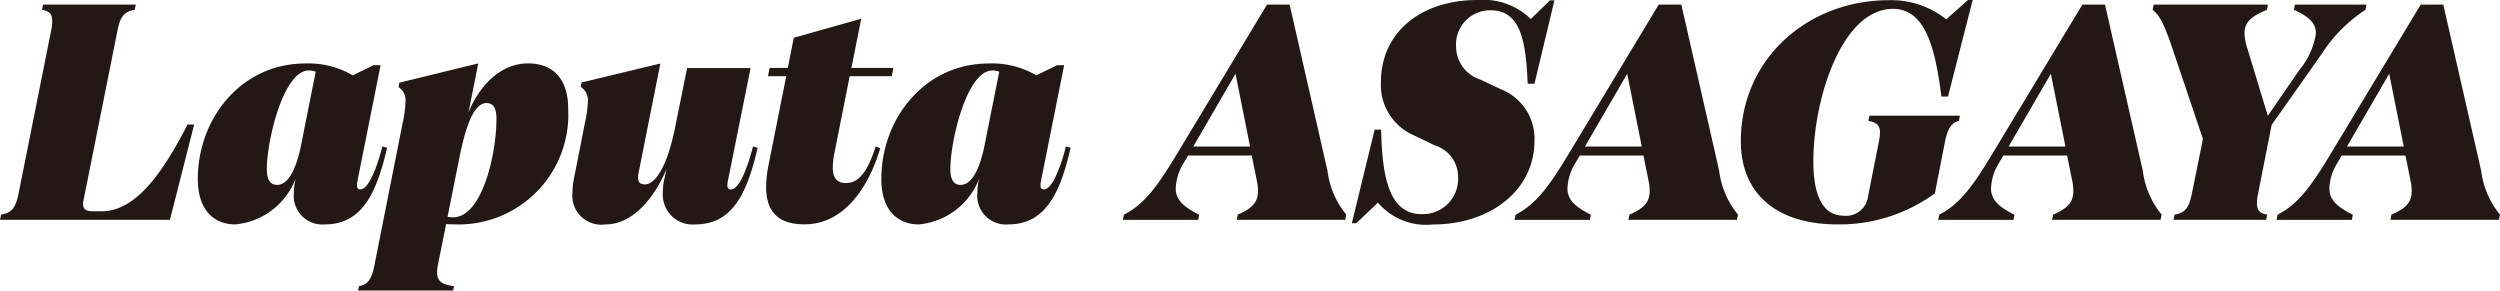
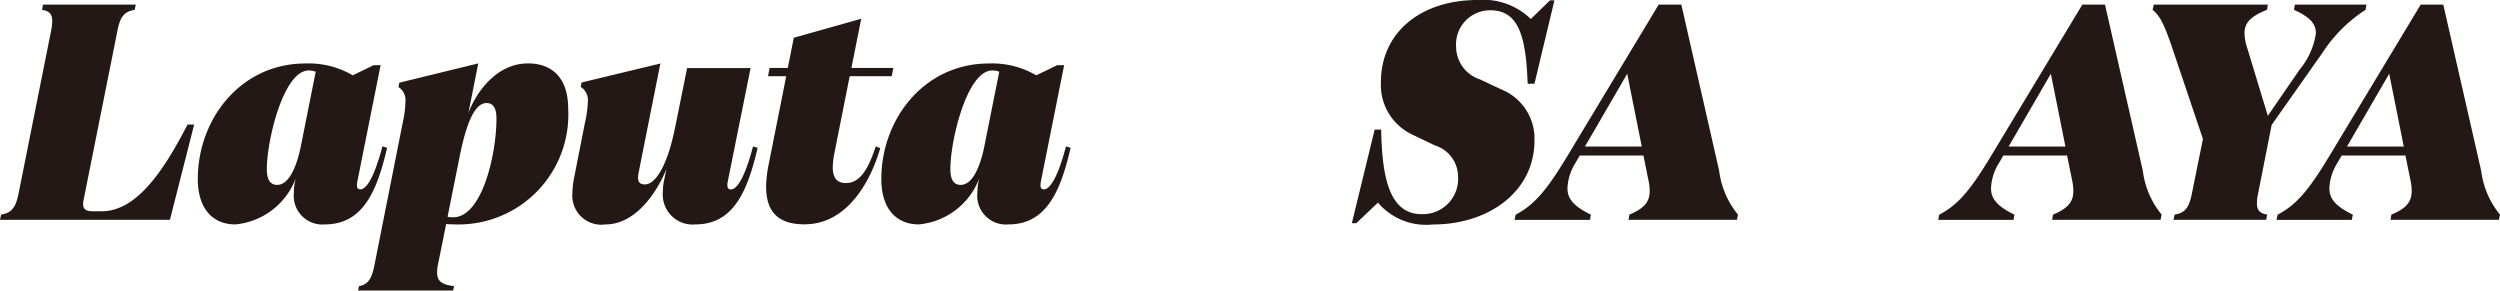
<svg xmlns="http://www.w3.org/2000/svg" viewBox="0 0 151.129 17.565">
  <defs>
    <style>.cls-1{fill:#231815;}</style>
  </defs>
  <g id="レイヤー_2" data-name="レイヤー 2">
    <g id="レイアウト">
      <path class="cls-1" d="M0,13.289l.067-.315c.622-.106.88-.4,1.053-1.263L3.09,1.856a2.91,2.91,0,0,0,.067-.574c0-.44-.172-.612-.612-.688L2.6.277H8.209L8.142.594C7.52.7,7.262,1,7.1,1.856L5.052,12.093a1.248,1.248,0,0,0-.029.239c0,.3.163.44.574.44h.546c2.085,0,3.711-2.363,5.194-5.243h.4l-1.464,5.76Z" />
      <path class="cls-1" d="M23.4,8.936c-.6,2.584-1.444,4.63-3.759,4.63a1.733,1.733,0,0,1-1.875-1.922,3.355,3.355,0,0,1,.066-.661l.039-.181a4.331,4.331,0,0,1-3.645,2.764c-1.321,0-2.268-.9-2.268-2.746,0-3.634,2.6-6.983,6.506-6.983a5.273,5.273,0,0,1,2.86.717l1.263-.613h.421l-1.4,7a1.539,1.539,0,0,0-.029.258c0,.153.048.249.2.249.487,0,.975-1.2,1.339-2.6Zm-4.315-4.6a1.132,1.132,0,0,0-.42-.076c-1.531,0-2.536,4.238-2.536,5.97,0,.584.182.947.622.947.727,0,1.2-1.111,1.464-2.478Zm.278.163a1.367,1.367,0,0,0-.172-.1Z" />
      <path class="cls-1" d="M26.472,16.016a2.1,2.1,0,0,0-.048.459c0,.536.306.737,1.024.823l-.057.267H21.65L21.7,17.3c.526-.106.765-.393.938-1.282l1.7-8.563a6.657,6.657,0,0,0,.173-1.32.934.934,0,0,0-.421-.871L24.138,5l4.774-1.167-.594,2.984c.536-1.386,1.78-2.984,3.6-2.984,1.483,0,2.43.9,2.43,2.745a6.639,6.639,0,0,1-6.927,6.984c-.163,0-.315-.009-.45-.018Zm1.292-6.439-.708,3.53a1.826,1.826,0,0,0,.335.029c1.76,0,2.621-3.827,2.621-5.96,0-.594-.163-.947-.6-.947C28.73,6.229,28.2,7.338,27.764,9.577Z" />
      <path class="cls-1" d="M45.8,8.936c-.6,2.584-1.445,4.63-3.76,4.63a1.806,1.806,0,0,1-1.971-1.922,4.043,4.043,0,0,1,.058-.661l.162-.765c-.593,1.445-1.875,3.348-3.683,3.348a1.755,1.755,0,0,1-2-1.922,4.507,4.507,0,0,1,.1-.9l.65-3.3a6.73,6.73,0,0,0,.182-1.31.945.945,0,0,0-.43-.88l.047-.269,4.765-1.147-1.3,6.524a1.981,1.981,0,0,0-.048.364c0,.287.115.421.421.421.6,0,1.339-1.042,1.818-3.444l.727-3.588h3.836L44,10.945a1.539,1.539,0,0,0-.029.258c0,.153.058.249.211.249.488,0,.976-1.2,1.339-2.6Z" />
      <path class="cls-1" d="M46.314,11.289a7.319,7.319,0,0,1,.163-1.4l1.052-5.282h-1.1l.095-.5h1.1l.363-1.827,4.076-1.148-.593,2.975h2.535l-.1.5H51.365l-.918,4.621a4.827,4.827,0,0,0-.105.88c0,.66.258.957.8.957.879,0,1.367-.909,1.8-2.219l.268.115c-.622,2.142-2.066,4.6-4.573,4.6C47.1,13.566,46.314,12.858,46.314,11.289Z" />
      <path class="cls-1" d="M64.721,8.936c-.6,2.584-1.445,4.63-3.76,4.63a1.734,1.734,0,0,1-1.875-1.922,3.286,3.286,0,0,1,.067-.661l.038-.181a4.331,4.331,0,0,1-3.645,2.764c-1.32,0-2.268-.9-2.268-2.746,0-3.634,2.6-6.983,6.506-6.983a5.279,5.279,0,0,1,2.861.717l1.263-.613h.421l-1.4,7a1.539,1.539,0,0,0-.029.258c0,.153.048.249.2.249.488,0,.976-1.2,1.339-2.6Zm-4.315-4.6a1.137,1.137,0,0,0-.421-.076c-1.531,0-2.535,4.238-2.535,5.97,0,.584.181.947.622.947.727,0,1.2-1.111,1.463-2.478Zm.278.163a1.453,1.453,0,0,0-.173-.1Z" />
-       <path class="cls-1" d="M80.248,10.323a5.177,5.177,0,0,0,1.138,2.651l-.067.315H74.766l.057-.315c.88-.373,1.225-.756,1.225-1.426a3,3,0,0,0-.077-.66l-.3-1.484H71.819l-.344.584a3.081,3.081,0,0,0-.4,1.4c0,.612.354,1.072,1.416,1.589l-.058.315H67.877l.067-.315c1.2-.622,1.961-1.608,3.177-3.626L76.593.277h1.368ZM72.135,8.859h3.434l-.88-4.4Z" />
      <path class="cls-1" d="M88.025,2.852A2.084,2.084,0,0,0,89.47,4.8l1.3.612A3.2,3.2,0,0,1,92.761,8.5c0,3.042-2.717,5.07-6.142,5.07a3.824,3.824,0,0,1-3.32-1.32l-1.31,1.244h-.268L83.1,7.836h.393c.057,2.726.43,5.108,2.439,5.108a2.131,2.131,0,0,0,2.21-2.276,1.98,1.98,0,0,0-1.4-1.876l-1.292-.621a3.316,3.316,0,0,1-1.971-3.215C83.481,1.942,85.911,0,89.317,0a4.141,4.141,0,0,1,3.224,1.148L93.7.02h.268L92.761,5.062H92.35c-.1-2.814-.526-4.44-2.248-4.44A2.062,2.062,0,0,0,88.025,2.852Z" />
      <path class="cls-1" d="M103.926,10.323a5.177,5.177,0,0,0,1.138,2.651l-.066.315H98.444l.057-.315c.88-.373,1.225-.756,1.225-1.426a2.936,2.936,0,0,0-.077-.66l-.3-1.484H95.5l-.344.584a3.081,3.081,0,0,0-.4,1.4c0,.612.354,1.072,1.416,1.589l-.058.315H91.556l.067-.315c1.195-.622,1.96-1.608,3.176-3.626L100.271.277h1.368ZM95.813,8.859h3.435l-.881-4.4Z" />
-       <path class="cls-1" d="M113.014,6.994h5.463l-.057.316c-.421.105-.67.4-.842,1.252l-.613,3.129a9.8,9.8,0,0,1-5.874,1.875c-3.712,0-5.855-1.865-5.855-5.032,0-4.927,3.99-8.524,8.974-8.524a5.346,5.346,0,0,1,3.444,1.157L118.965,0h.287L117.76,5.836h-.4c-.364-2.86-.938-5.3-2.928-5.3-3.052,0-4.812,5.348-4.812,9.242,0,1.913.507,3.262,1.837,3.262a1.329,1.329,0,0,0,1.454-1.091l.67-3.387A2.818,2.818,0,0,0,113.646,8c0-.439-.24-.621-.7-.688Z" />
      <path class="cls-1" d="M129.537,10.323a5.177,5.177,0,0,0,1.138,2.651l-.067.315h-6.553l.057-.315c.88-.373,1.225-.756,1.225-1.426a3,3,0,0,0-.077-.66l-.3-1.484h-3.855l-.344.584a3.081,3.081,0,0,0-.4,1.4c0,.612.354,1.072,1.416,1.589l-.058.315h-4.553l.066-.315c1.2-.622,1.961-1.608,3.177-3.626L125.882.277h1.368Zm-8.113-1.464h3.434l-.88-4.4Z" />
      <path class="cls-1" d="M138.73.277h4.325L143,.594a8.847,8.847,0,0,0-2.613,2.611l-3.061,4.344-.823,4.162a2.99,2.99,0,0,0-.067.583c0,.431.182.6.622.68l-.067.315h-5.6l.067-.315c.622-.106.871-.4,1.043-1.263l.67-3.311-1.751-5.195c-.6-1.809-.861-2.258-1.292-2.611L130.2.277h6.9l-.057.317c-.88.353-1.359.717-1.359,1.406a3.159,3.159,0,0,0,.173.928L137.094,7,139,4.229a4.478,4.478,0,0,0,1-2.21c0-.583-.354-.986-1.329-1.425Z" />
      <path class="cls-1" d="M149.991,10.323a5.177,5.177,0,0,0,1.138,2.651l-.067.315h-6.553l.057-.315c.88-.373,1.225-.756,1.225-1.426a3,3,0,0,0-.077-.66l-.3-1.484h-3.855l-.344.584a3.081,3.081,0,0,0-.4,1.4c0,.612.354,1.072,1.416,1.589l-.058.315h-4.553l.066-.315c1.2-.622,1.961-1.608,3.177-3.626L146.336.277H147.7Zm-8.113-1.464h3.434l-.88-4.4Z" />
    </g>
  </g>
</svg>